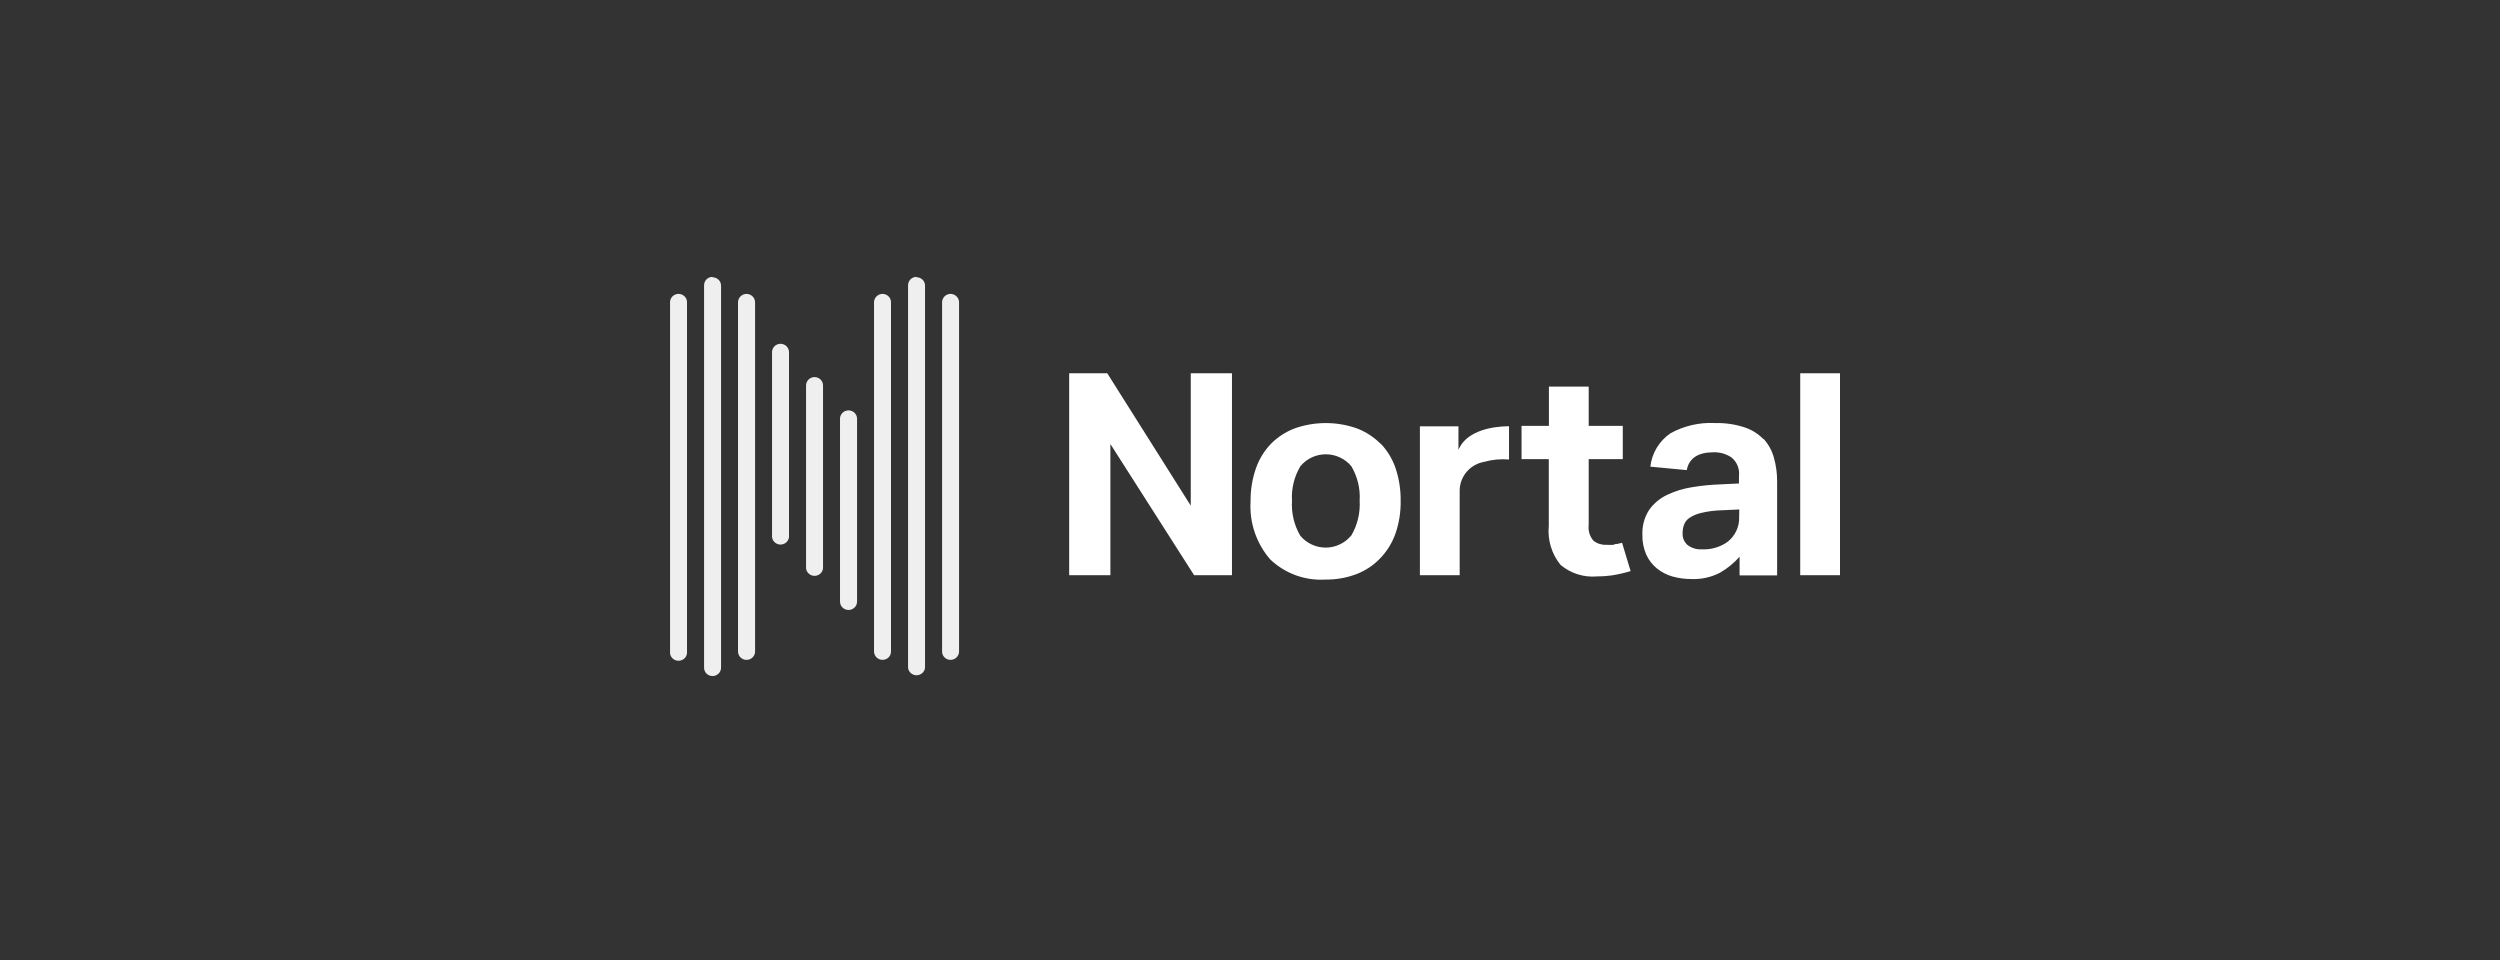
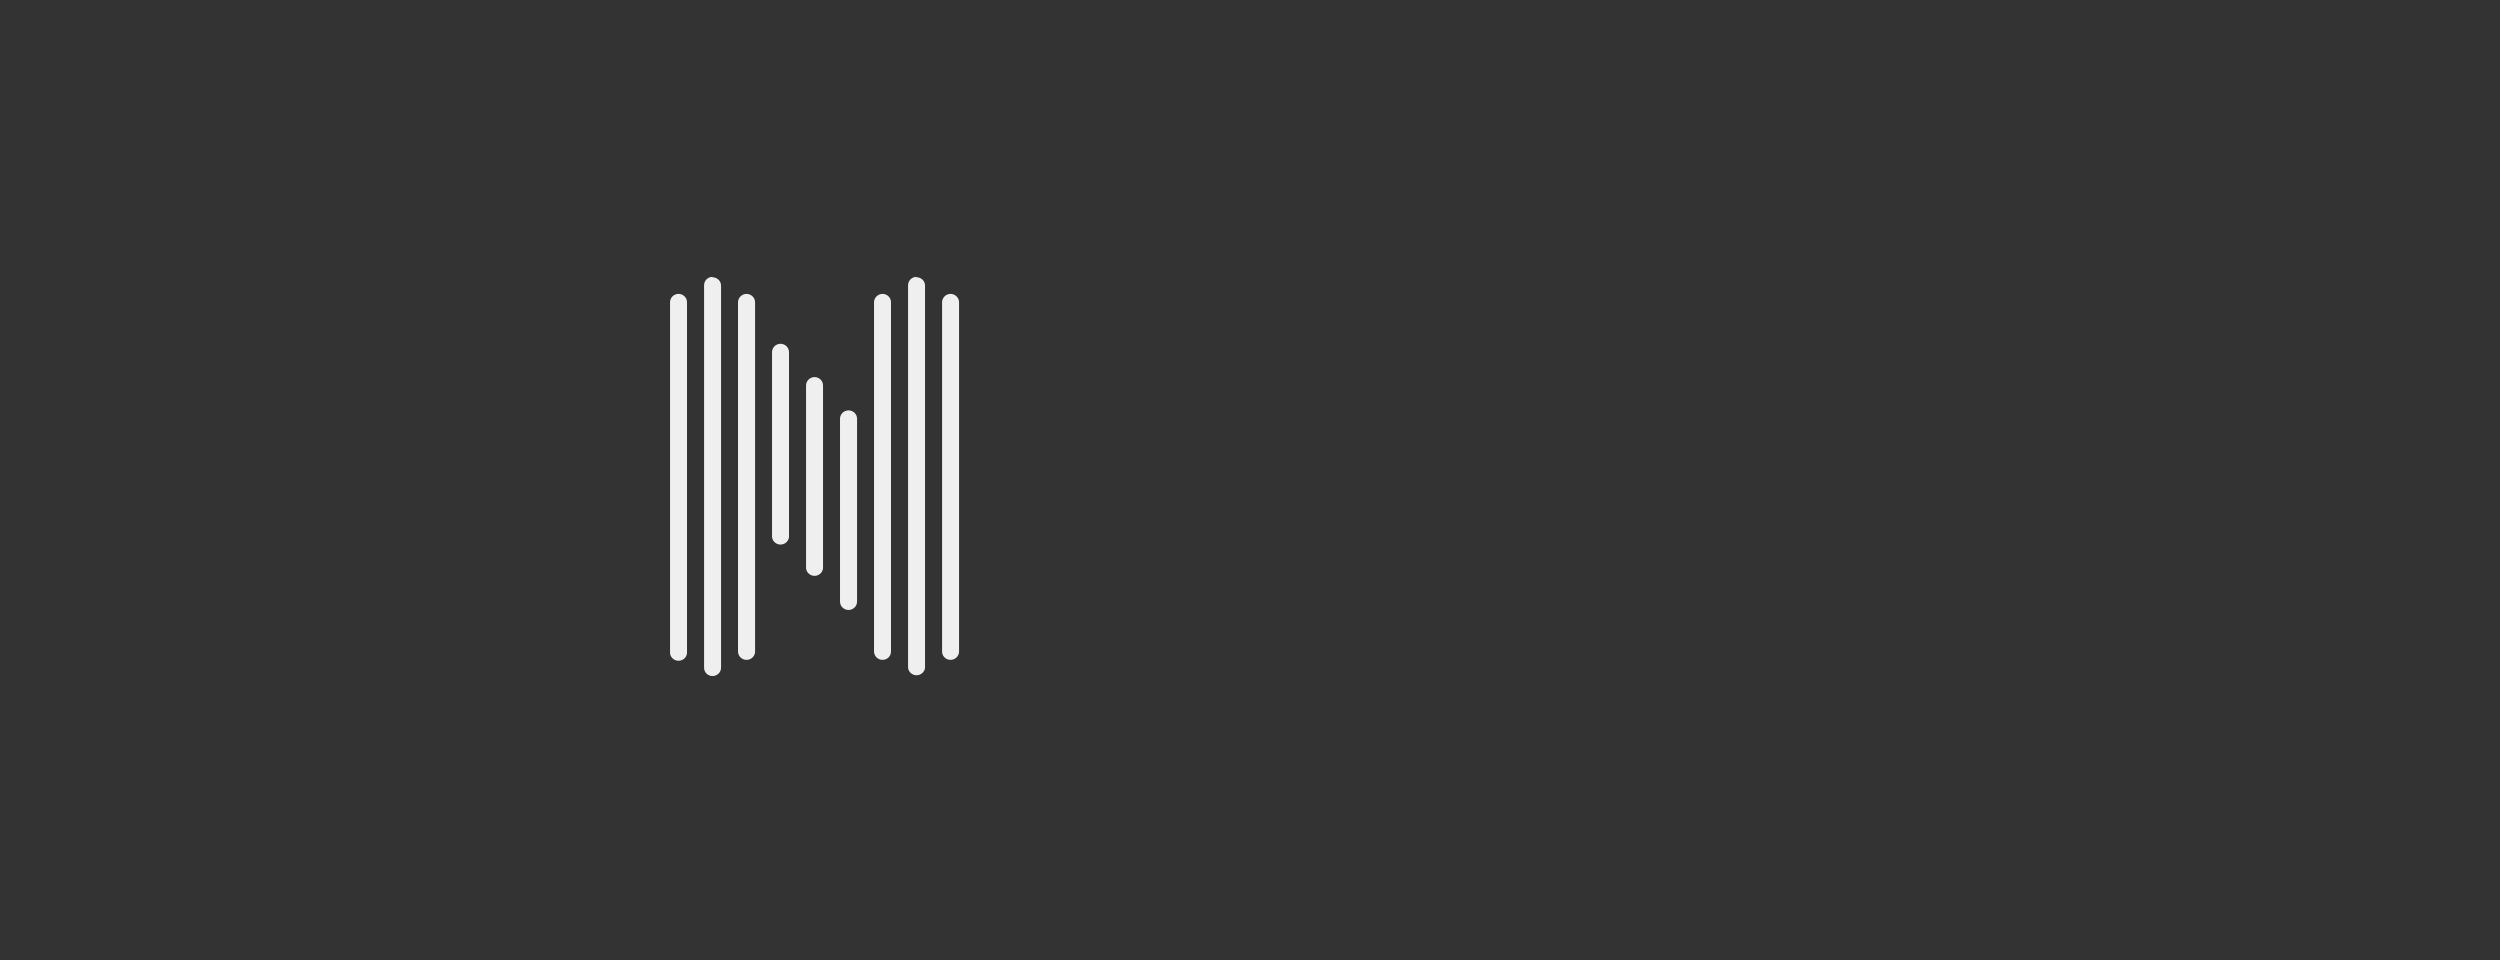
<svg xmlns="http://www.w3.org/2000/svg" width="250" height="96" viewBox="0 0 250 96" fill="none">
  <rect x="0" y="0" width="250" height="96" fill="#333333" stroke="none" />
-   <path d="M119.076 50.565L110.724 37.324H106.918V57.522H111.039V44.401L119.412 57.522H123.197V37.324H119.076V50.565ZM138.062 44.382C137.391 43.705 136.583 43.179 135.692 42.84C133.677 42.129 131.479 42.129 129.465 42.84C128.574 43.179 127.765 43.705 127.094 44.382C126.42 45.086 125.906 45.927 125.588 46.849C125.225 47.897 125.046 49.001 125.058 50.111C124.921 52.237 125.627 54.332 127.023 55.942C127.758 56.642 128.63 57.183 129.585 57.53C130.539 57.877 131.555 58.021 132.568 57.955C133.61 57.967 134.645 57.786 135.62 57.421C136.516 57.083 137.326 56.55 137.99 55.86C138.679 55.156 139.207 54.311 139.538 53.383C139.906 52.322 140.085 51.204 140.066 50.081C140.08 48.972 139.908 47.87 139.557 46.818C139.243 45.898 138.733 45.056 138.062 44.352M135.111 53.565C134.801 53.939 134.412 54.24 133.972 54.446C133.533 54.653 133.053 54.76 132.567 54.76C132.081 54.76 131.601 54.653 131.162 54.446C130.722 54.24 130.333 53.939 130.023 53.565C129.408 52.508 129.121 51.291 129.2 50.071C129.125 48.861 129.42 47.656 130.044 46.616C130.354 46.243 130.743 45.943 131.183 45.738C131.623 45.533 132.103 45.428 132.588 45.429C133.073 45.43 133.552 45.537 133.991 45.742C134.431 45.947 134.82 46.246 135.131 46.617C135.751 47.661 136.04 48.862 135.966 50.071C136.036 51.289 135.746 52.5 135.131 53.553M145.845 45.066V42.63H141.99V57.522H145.968V48.982C145.99 48.306 146.248 47.659 146.697 47.149C147.144 46.639 147.756 46.298 148.431 46.182C149.234 45.956 150.071 45.878 150.902 45.951V42.628C150.709 42.628 146.782 42.538 145.814 45.065M161.412 54.481C161.141 54.496 160.87 54.496 160.599 54.481C160.145 54.499 159.701 54.352 159.346 54.068C159.161 53.855 159.022 53.605 158.94 53.334C158.858 53.063 158.833 52.778 158.869 52.498V45.913H162.278V42.59H158.869V38.663H154.891V42.59H152.154V45.913H154.88V52.578C154.739 53.983 155.16 55.387 156.05 56.484C156.55 56.906 157.128 57.226 157.751 57.425C158.375 57.624 159.031 57.698 159.684 57.643C160.18 57.643 160.677 57.609 161.169 57.542C161.809 57.443 162.442 57.298 163.061 57.109L162.207 54.28C161.945 54.355 161.675 54.406 161.403 54.432M176.318 43.889C175.785 43.35 175.128 42.948 174.405 42.719C173.469 42.419 172.489 42.28 171.506 42.306C169.962 42.224 168.426 42.573 167.07 43.314C166.506 43.693 166.032 44.19 165.68 44.77C165.329 45.348 165.109 45.995 165.035 46.667L168.677 47.01C168.9 45.822 169.797 45.227 171.374 45.227C172.003 45.213 172.621 45.392 173.144 45.741C173.417 45.962 173.63 46.249 173.761 46.575C173.893 46.901 173.94 47.255 173.897 47.604V48.348L171.995 48.44C171.056 48.473 170.123 48.566 169.196 48.722C168.336 48.855 167.499 49.112 166.713 49.487C165.997 49.823 165.381 50.337 164.924 50.977C164.44 51.717 164.201 52.59 164.241 53.474C164.22 54.166 164.355 54.855 164.638 55.487C164.883 56.02 165.249 56.488 165.706 56.857C166.166 57.224 166.695 57.495 167.262 57.653C167.879 57.825 168.515 57.909 169.155 57.904C170.136 57.943 171.11 57.728 171.984 57.28C172.727 56.857 173.394 56.313 173.958 55.669V57.541H177.713V48.198C177.721 47.371 177.612 46.547 177.386 45.752C177.196 45.063 176.848 44.429 176.369 43.899M173.916 51.712C173.933 52.198 173.831 52.681 173.618 53.118C173.404 53.558 173.088 53.939 172.695 54.229C171.96 54.729 171.081 54.977 170.193 54.934C169.683 54.964 169.179 54.815 168.768 54.511C168.602 54.37 168.469 54.192 168.381 53.991C168.293 53.791 168.251 53.573 168.259 53.354C168.252 53.055 168.3 52.758 168.402 52.477C168.504 52.192 168.697 51.949 168.953 51.782C169.312 51.547 169.712 51.38 170.132 51.289C170.799 51.13 171.481 51.043 172.167 51.028L173.927 50.946L173.916 51.712ZM184 37.324H180.022V57.522H184V37.324Z" fill="white" />
  <path d="M67.859 29.388C67.633 29.387 67.416 29.475 67.254 29.632C67.175 29.709 67.113 29.801 67.07 29.903C67.027 30.004 67.005 30.113 67.005 30.224V65.15C66.992 65.267 67.004 65.386 67.04 65.498C67.077 65.609 67.137 65.712 67.217 65.799C67.298 65.887 67.396 65.957 67.506 66.005C67.615 66.053 67.734 66.077 67.853 66.077C67.973 66.076 68.091 66.052 68.2 66.004C68.309 65.956 68.408 65.886 68.489 65.799C68.568 65.712 68.628 65.609 68.664 65.498C68.701 65.386 68.713 65.268 68.701 65.152V30.221C68.701 30.112 68.679 30.004 68.637 29.903C68.594 29.802 68.532 29.711 68.455 29.635C68.296 29.478 68.082 29.389 67.859 29.387V29.388ZM74.653 29.388C74.429 29.391 74.215 29.48 74.054 29.636C73.895 29.79 73.804 30.001 73.801 30.222V65.15C73.801 65.261 73.823 65.37 73.866 65.471C73.908 65.573 73.971 65.665 74.05 65.742C74.211 65.9 74.428 65.988 74.654 65.988C74.879 65.988 75.096 65.9 75.257 65.742C75.337 65.665 75.399 65.573 75.442 65.472C75.486 65.37 75.508 65.261 75.508 65.15V30.222C75.504 30.001 75.413 29.79 75.254 29.636C75.094 29.479 74.877 29.39 74.653 29.388ZM78.057 34.378C77.832 34.377 77.616 34.465 77.454 34.621C77.375 34.699 77.312 34.791 77.269 34.892C77.226 34.994 77.204 35.103 77.204 35.213V53.532C77.191 53.648 77.203 53.767 77.24 53.878C77.276 53.99 77.337 54.092 77.417 54.178C77.497 54.267 77.596 54.338 77.705 54.386C77.815 54.434 77.933 54.459 78.053 54.458C78.172 54.458 78.29 54.433 78.399 54.385C78.508 54.337 78.606 54.267 78.687 54.18C78.767 54.093 78.827 53.99 78.864 53.879C78.901 53.767 78.913 53.648 78.901 53.532V35.212C78.9 35.103 78.878 34.995 78.836 34.894C78.793 34.793 78.731 34.702 78.653 34.626C78.494 34.469 78.28 34.38 78.057 34.378ZM84.853 41.037C84.627 41.037 84.411 41.125 84.25 41.282C84.171 41.359 84.108 41.451 84.066 41.552C84.023 41.654 84.001 41.763 84.001 41.873V60.159C84.001 60.27 84.022 60.379 84.065 60.48C84.108 60.582 84.171 60.674 84.25 60.751C84.411 60.909 84.628 60.997 84.853 60.997C85.079 60.997 85.296 60.909 85.457 60.751C85.536 60.674 85.599 60.582 85.641 60.48C85.684 60.379 85.706 60.27 85.706 60.159V41.871C85.706 41.762 85.684 41.653 85.641 41.552C85.598 41.451 85.535 41.359 85.457 41.282C85.295 41.125 85.078 41.037 84.853 41.037ZM81.45 37.708C81.227 37.71 81.013 37.799 80.854 37.955C80.776 38.032 80.714 38.123 80.671 38.224C80.629 38.325 80.606 38.434 80.606 38.543V56.842C80.63 57.047 80.73 57.236 80.886 57.372C81.043 57.51 81.246 57.586 81.456 57.586C81.665 57.586 81.868 57.51 82.025 57.372C82.181 57.236 82.28 57.047 82.303 56.842V38.543C82.303 38.433 82.281 38.324 82.239 38.222C82.196 38.12 82.133 38.028 82.054 37.951C81.892 37.794 81.675 37.707 81.45 37.708ZM88.257 29.388C88.032 29.39 87.817 29.479 87.656 29.636C87.498 29.79 87.407 30.001 87.403 30.222V65.15C87.403 65.261 87.425 65.37 87.469 65.472C87.512 65.573 87.575 65.665 87.654 65.742C87.815 65.899 88.031 65.986 88.256 65.986C88.48 65.985 88.696 65.897 88.857 65.741C88.934 65.663 88.996 65.571 89.037 65.47C89.079 65.369 89.1 65.26 89.099 65.15V30.222C89.099 30.113 89.077 30.005 89.035 29.905C88.993 29.804 88.932 29.713 88.854 29.636C88.695 29.479 88.48 29.39 88.257 29.388ZM95.052 29.388C94.829 29.39 94.615 29.479 94.456 29.636C94.378 29.712 94.316 29.804 94.274 29.904C94.231 30.005 94.209 30.113 94.209 30.222V65.15C94.207 65.26 94.228 65.369 94.27 65.471C94.311 65.572 94.374 65.664 94.452 65.741C94.531 65.819 94.625 65.881 94.728 65.923C94.831 65.965 94.941 65.987 95.052 65.986C95.278 65.986 95.494 65.898 95.655 65.741C95.734 65.664 95.797 65.572 95.84 65.471C95.883 65.369 95.905 65.26 95.906 65.15V30.222C95.902 30.001 95.811 29.79 95.652 29.636C95.492 29.479 95.277 29.39 95.052 29.388ZM91.659 27.688C91.433 27.686 91.216 27.773 91.054 27.93C90.975 28.008 90.912 28.1 90.87 28.201C90.827 28.303 90.806 28.412 90.806 28.522V66.781C90.83 66.987 90.929 67.176 91.085 67.311C91.243 67.45 91.445 67.526 91.655 67.526C91.865 67.526 92.067 67.45 92.225 67.311C92.38 67.175 92.48 66.987 92.503 66.781V28.564C92.505 28.454 92.484 28.345 92.442 28.243C92.4 28.142 92.338 28.05 92.259 27.973C92.18 27.895 92.087 27.833 91.984 27.791C91.881 27.749 91.77 27.727 91.659 27.728M71.252 27.688C71.027 27.688 70.812 27.776 70.652 27.933C70.574 28.011 70.512 28.102 70.47 28.204C70.428 28.305 70.407 28.414 70.408 28.524V66.78C70.408 66.999 70.497 67.208 70.656 67.364C70.817 67.518 71.031 67.605 71.254 67.605C71.477 67.605 71.691 67.518 71.852 67.364C71.931 67.288 71.993 67.197 72.037 67.097C72.08 66.997 72.104 66.889 72.105 66.78V28.562C72.105 28.452 72.082 28.344 72.039 28.242C71.996 28.141 71.933 28.05 71.855 27.973C71.693 27.816 71.477 27.728 71.252 27.728" fill="white" fill-opacity="0.92" />
</svg>